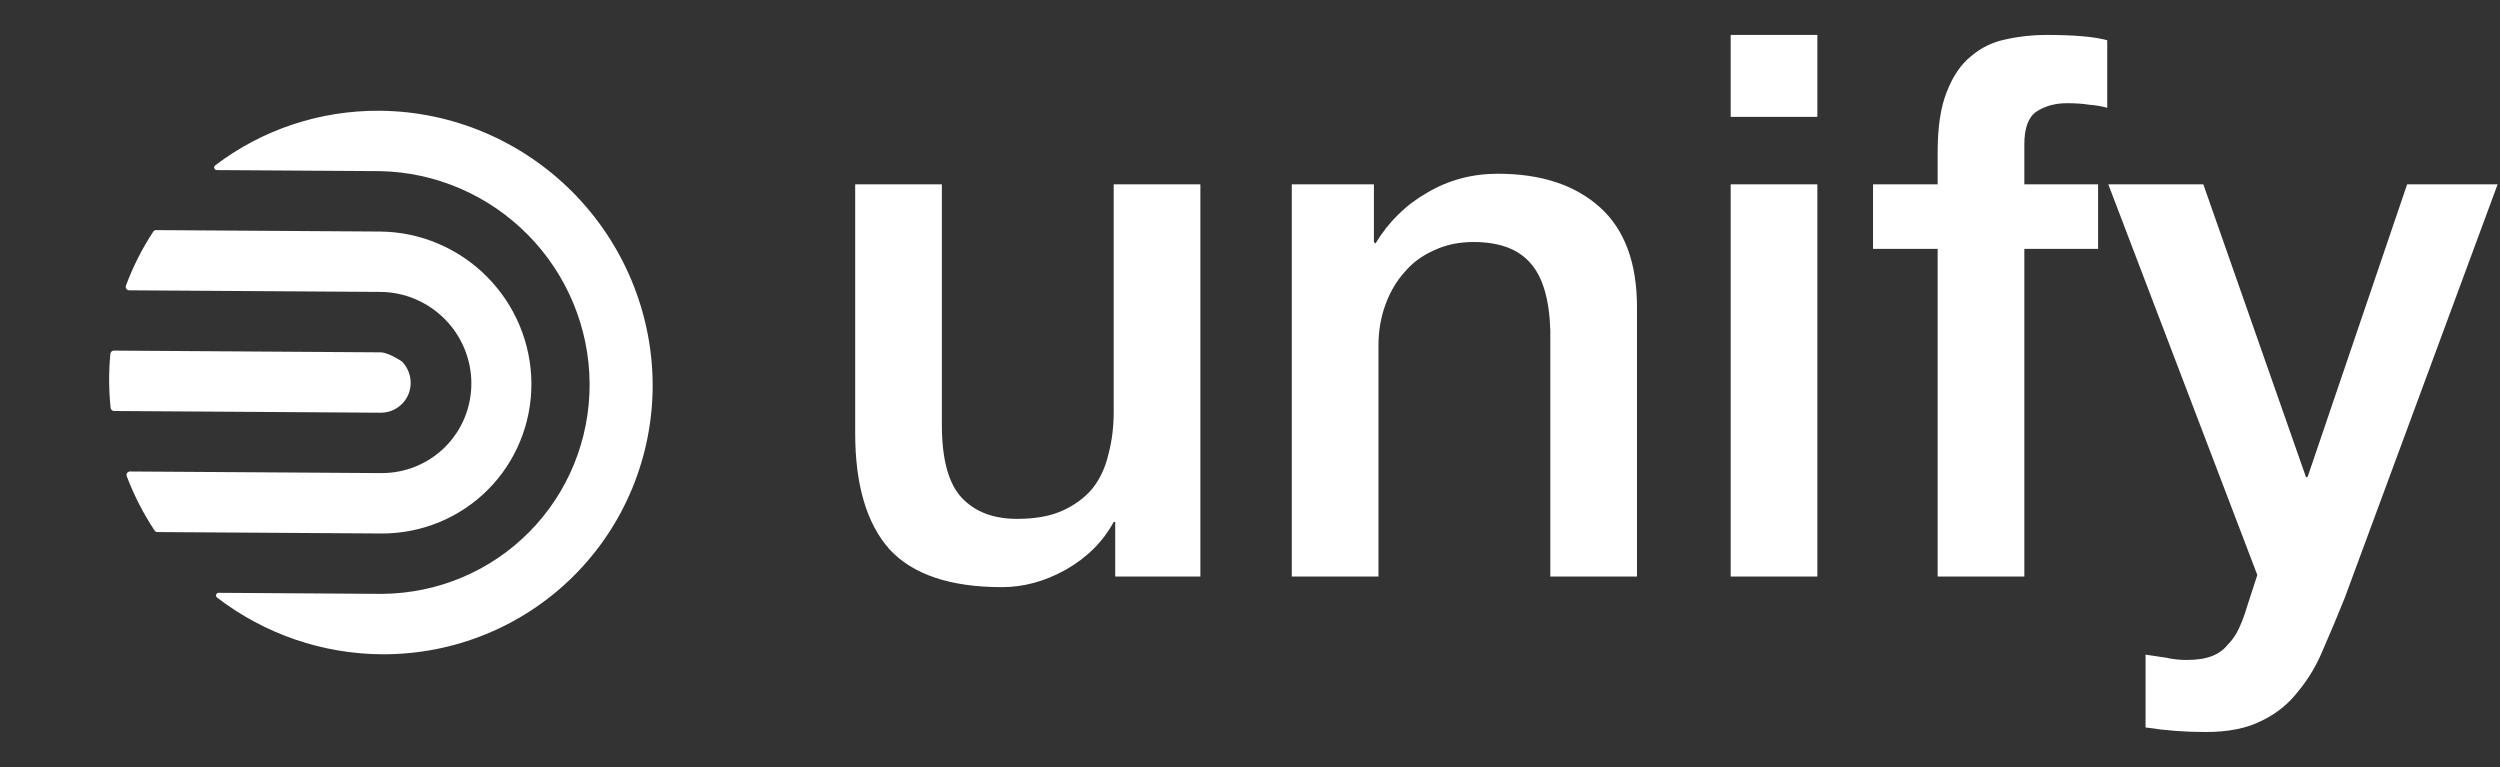
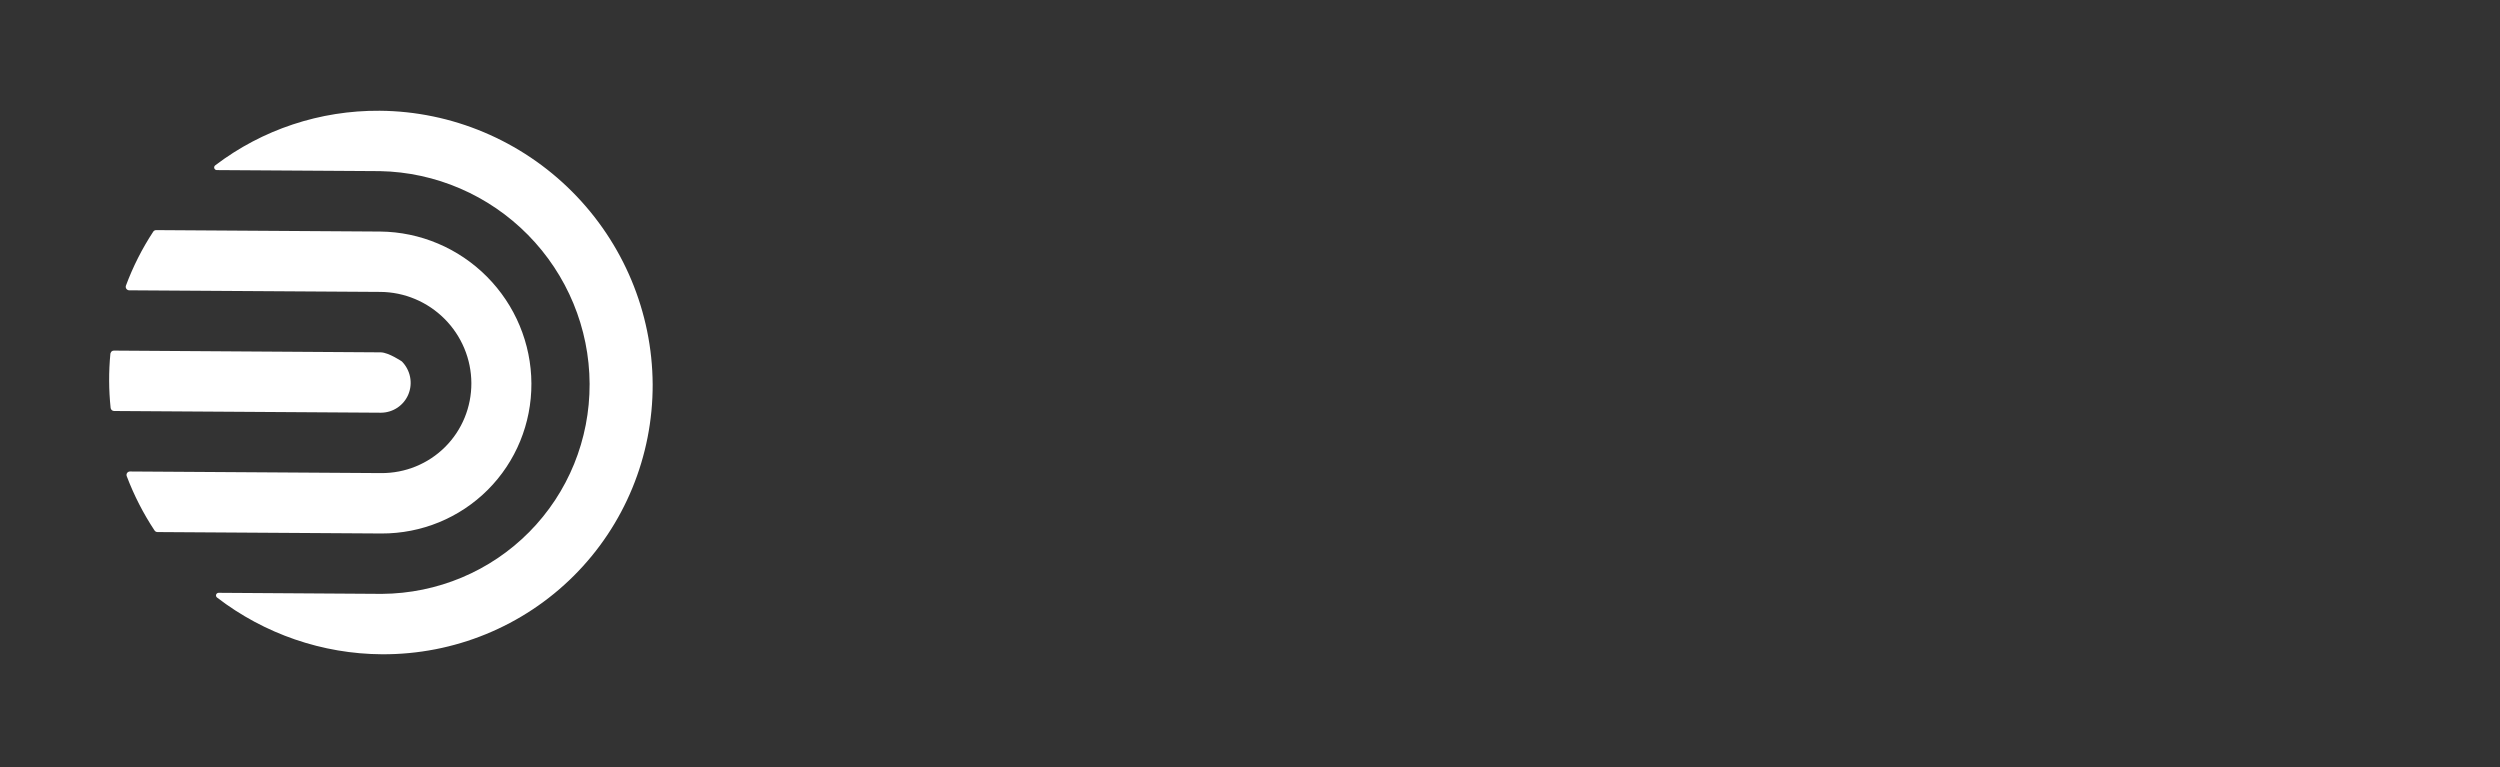
<svg xmlns="http://www.w3.org/2000/svg" width="997" height="306" viewBox="0 0 997 306" fill="none">
  <rect x="0" y="0" width="997" height="306" fill="#333333" stroke="none" />
  <path d="M152.163 212.755L62.794 212.186C62.561 212.184 62.332 212.125 62.127 212.012C61.922 211.899 61.748 211.736 61.621 211.54C57.133 204.754 53.417 197.495 50.543 189.897C50.462 189.685 50.433 189.456 50.461 189.231C50.488 189.006 50.571 188.792 50.701 188.607C50.831 188.423 51.005 188.274 51.207 188.173C51.409 188.072 51.633 188.023 51.86 188.03L152.011 188.672C161.597 188.732 170.77 184.985 177.514 178.253C184.259 171.52 188.024 162.355 187.982 152.769C187.961 148.026 187.005 143.323 185.17 138.929C183.335 134.534 180.656 130.535 177.286 127.159C173.916 123.782 169.921 121.095 165.53 119.252C161.139 117.408 156.438 116.444 151.696 116.414L51.54 115.777C51.315 115.777 51.093 115.722 50.893 115.617C50.693 115.512 50.521 115.361 50.391 115.175C50.262 114.99 50.179 114.776 50.15 114.553C50.121 114.33 50.147 114.103 50.226 113.893C53.036 106.33 56.688 99.114 61.111 92.38C61.238 92.188 61.411 92.032 61.615 91.925C61.819 91.819 62.047 91.765 62.278 91.769L151.647 92.343C167.577 92.493 182.871 98.957 194.172 110.316C205.472 121.676 211.857 137.002 211.925 152.932C211.993 168.874 205.742 184.119 194.541 195.332C183.341 206.544 168.104 212.808 152.163 212.755ZM260.282 153.241C260.129 124.517 248.582 96.895 228.176 76.441C207.772 55.994 180.174 44.386 151.442 44.169C127.684 43.985 104.619 51.641 85.822 65.951C85.645 66.081 85.514 66.263 85.449 66.473C85.384 66.683 85.388 66.909 85.46 67.118C85.531 67.328 85.668 67.51 85.849 67.637C86.03 67.765 86.246 67.833 86.467 67.83L151.546 68.246C173.71 68.667 194.916 77.808 210.566 93.686C226.214 109.568 235.041 130.906 235.134 153.072C235.226 175.252 226.582 196.475 211.072 212.149C195.565 227.825 174.438 236.694 152.262 236.837L87.19 236.414C86.969 236.412 86.754 236.48 86.575 236.608C86.396 236.735 86.262 236.916 86.192 237.125C86.123 237.334 86.121 237.561 86.187 237.772C86.253 237.984 86.384 238.17 86.561 238.305C105.496 252.85 128.626 260.8 152.368 260.925C181.111 261.072 208.608 249.82 228.834 229.634C249.064 209.447 260.378 181.973 260.286 153.237L260.282 153.241ZM151.96 164.589C154.319 164.569 156.612 163.858 158.555 162.543C160.498 161.228 162.006 159.367 162.891 157.191C163.776 155.015 164.001 152.619 163.536 150.301C163.071 147.983 161.938 145.844 160.276 144.15C160.276 144.15 155.021 140.578 151.859 140.514L45.412 139.82C45.064 139.814 44.729 139.939 44.471 140.17C44.471 140.17 44.054 140.721 44.023 141.067C43.329 148.238 43.359 155.468 44.112 162.65C44.149 162.992 44.312 163.31 44.569 163.542C44.825 163.774 45.158 163.903 45.502 163.905L151.96 164.589Z" fill="white" />
-   <path d="M478.713 229.917H444.752V208.138H444.145C439.9 216.002 433.533 222.355 425.042 227.195C416.754 231.834 408.263 234.152 399.571 234.152C378.951 234.152 363.992 229.111 354.693 219.027C345.596 208.742 341.048 193.315 341.048 172.745V73.524H375.616V169.417C375.616 183.131 378.244 192.81 383.499 198.457C388.756 204.104 396.134 206.927 405.635 206.927C412.913 206.927 418.977 205.818 423.83 203.6C428.681 201.381 432.623 198.457 435.655 194.827C438.687 190.995 440.81 186.458 442.023 181.215C443.438 175.971 444.145 170.324 444.145 164.274V73.524H478.713V229.917ZM515.168 73.524H547.916V96.514L548.522 97.119C553.779 88.448 560.651 81.692 569.142 76.852C577.633 71.81 587.033 69.289 597.343 69.289C614.525 69.289 628.068 73.726 637.975 82.599C647.88 91.472 652.834 104.782 652.834 122.529V229.917H618.266V131.604C617.86 119.303 615.233 110.429 610.381 104.984C605.531 99.338 597.949 96.514 587.64 96.514C581.777 96.514 576.521 97.623 571.871 99.842C567.222 101.858 563.28 104.782 560.045 108.614C556.811 112.244 554.284 116.58 552.465 121.621C550.646 126.664 549.735 132.008 549.735 137.654V229.917H515.168V73.524ZM690.196 13.931H724.764V46.601H690.196V13.931ZM690.196 73.524H724.764V229.917H690.196V73.524ZM746.966 73.524H772.739V60.517C772.739 50.635 773.952 42.669 776.377 36.619C778.805 30.367 782.038 25.628 786.082 22.401C790.125 18.973 794.674 16.755 799.728 15.746C804.982 14.536 810.439 13.931 816.102 13.931C827.22 13.931 835.305 14.637 840.359 16.049V42.971C838.136 42.366 835.709 41.963 833.082 41.761C830.657 41.358 827.724 41.156 824.289 41.156C819.639 41.156 815.596 42.265 812.159 44.484C808.924 46.702 807.307 51.038 807.307 57.491V73.524H836.72V99.237H807.307V229.917H772.739V99.237H746.966V73.524ZM840.793 73.524H878.694L919.632 190.29H920.241L959.96 73.524H996.048L935.098 238.387C932.268 245.446 929.437 252.201 926.607 258.655C923.977 265.109 920.642 270.755 916.601 275.596C912.761 280.636 907.91 284.569 902.041 287.394C896.18 290.417 888.7 291.931 879.608 291.931C871.518 291.931 863.532 291.325 855.65 290.116V261.076C858.481 261.479 861.207 261.881 863.837 262.284C866.467 262.891 869.193 263.192 872.023 263.192C876.073 263.192 879.408 262.69 882.029 261.68C884.659 260.672 886.784 259.159 888.395 257.143C890.215 255.327 891.739 253.109 892.949 250.487C894.16 247.866 895.274 244.841 896.285 241.412L900.221 229.313L840.793 73.524Z" fill="white" />
</svg>